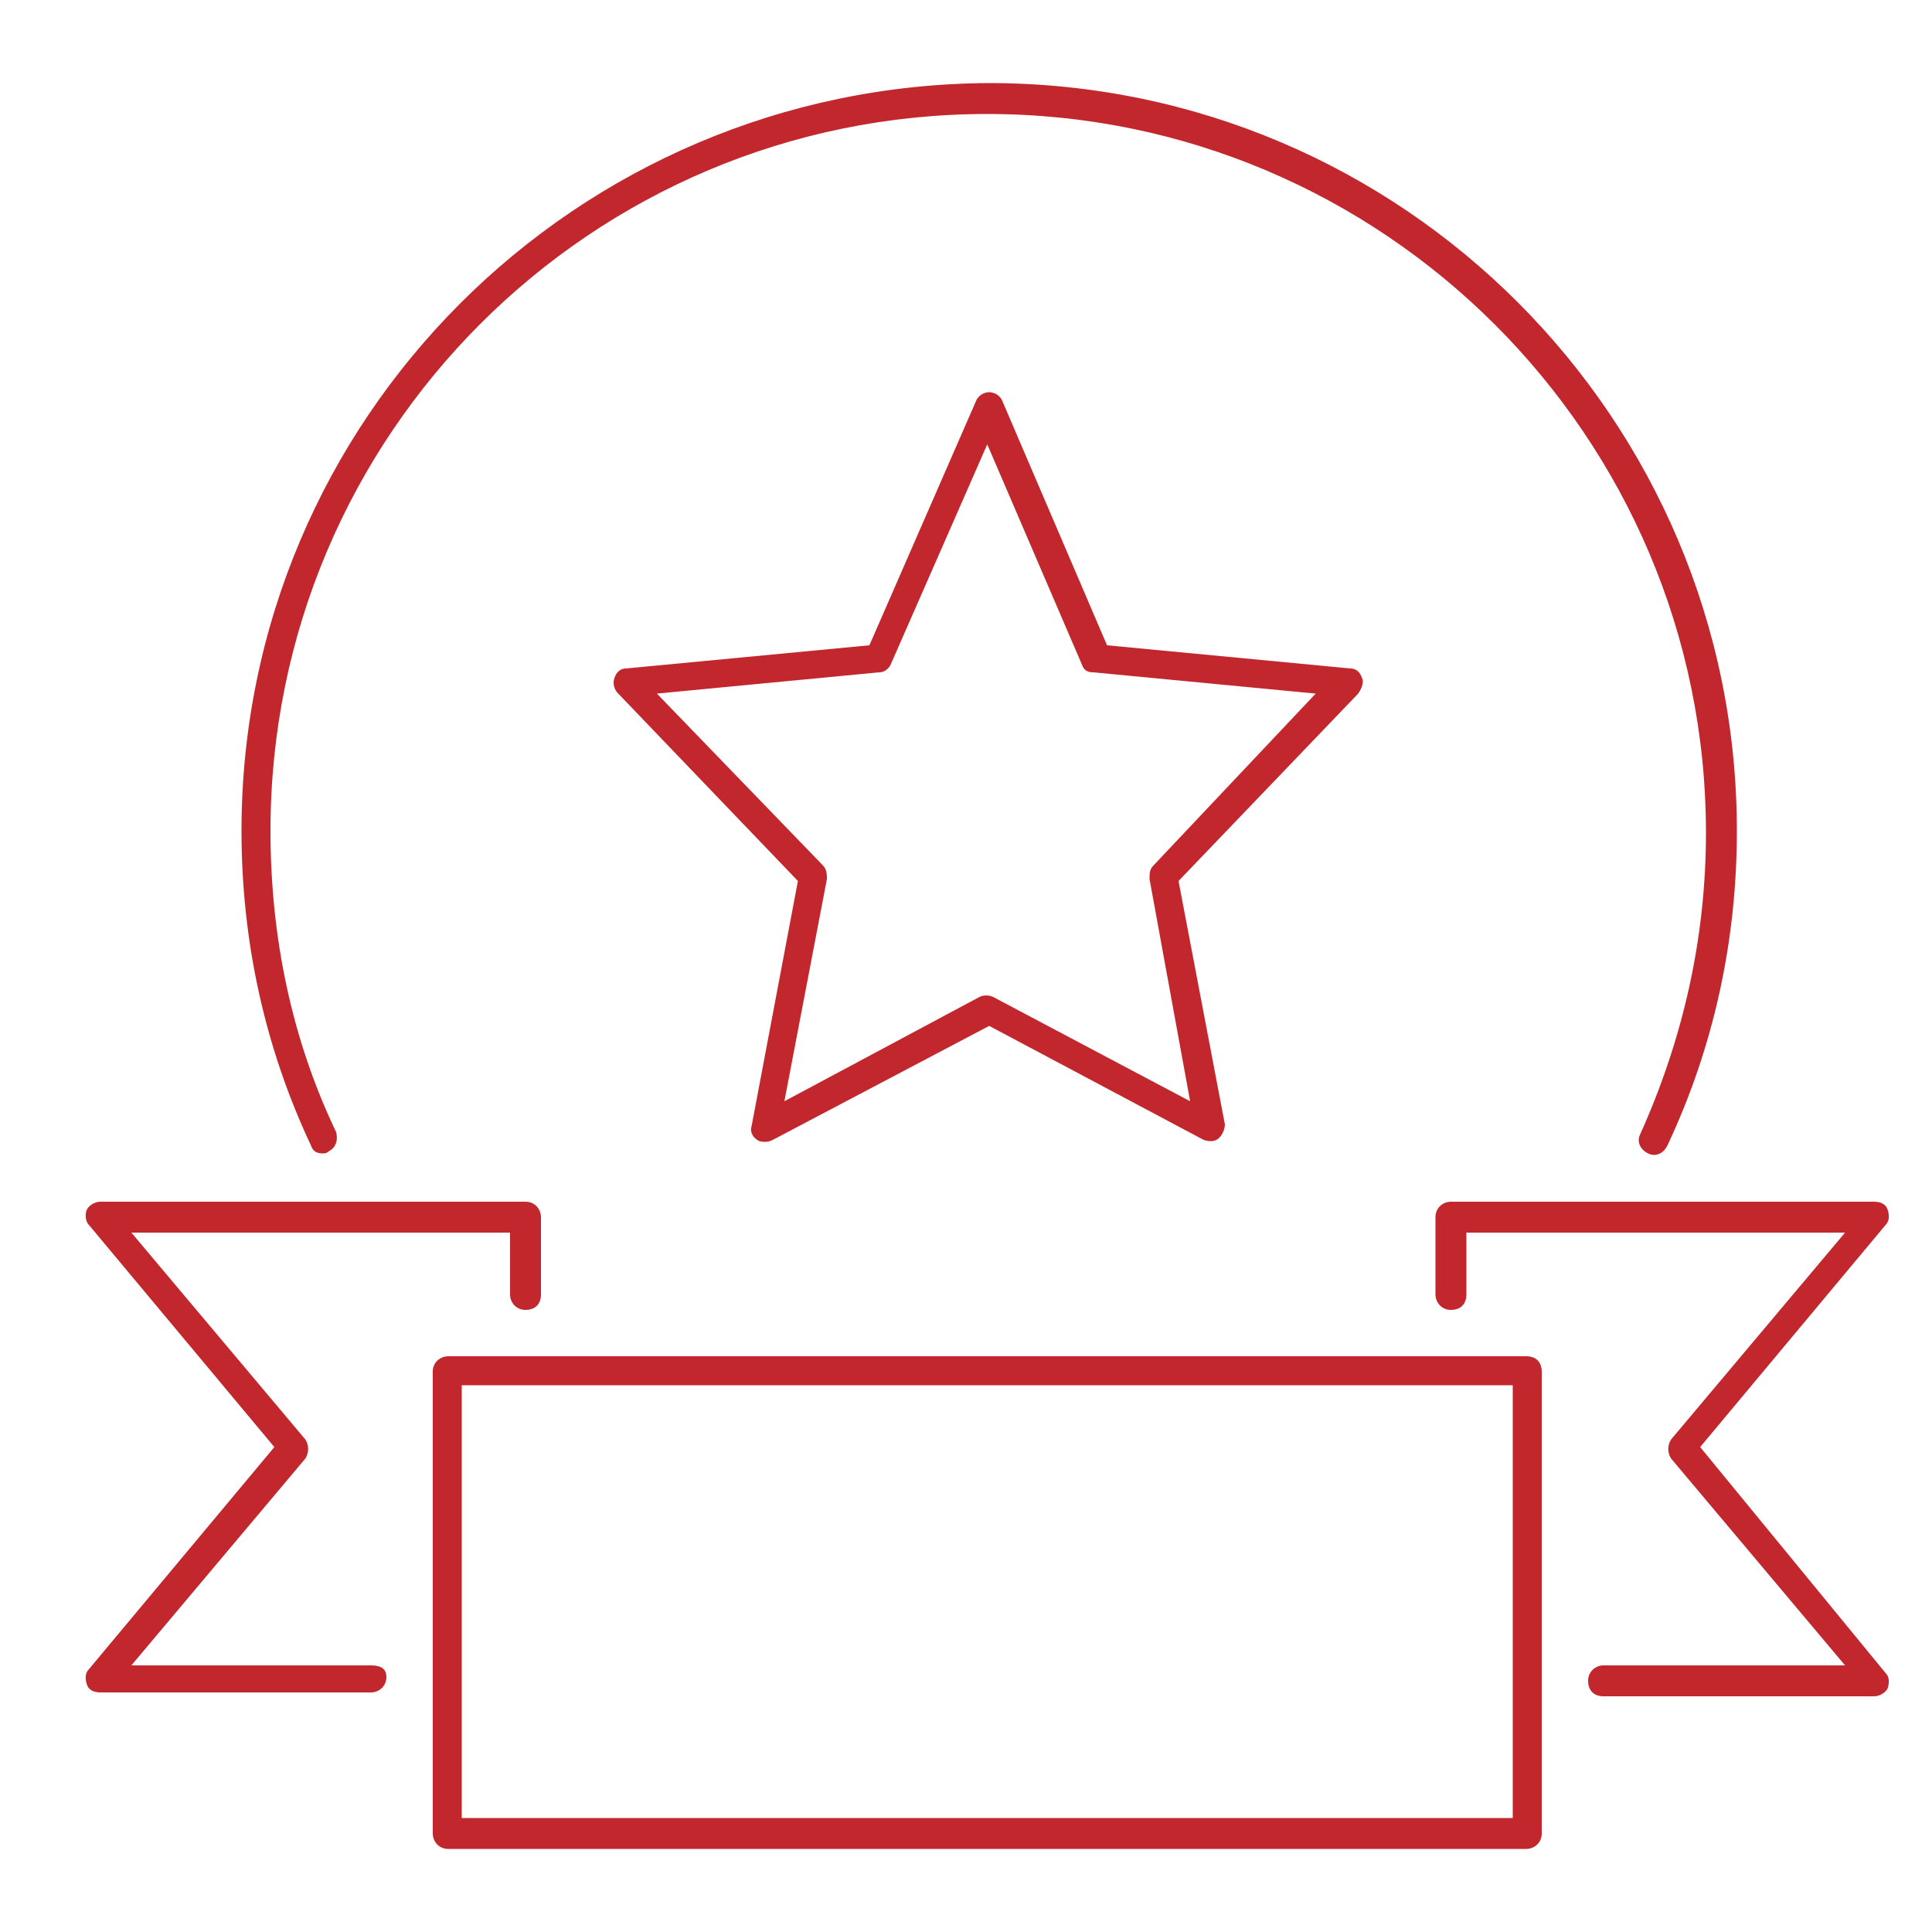
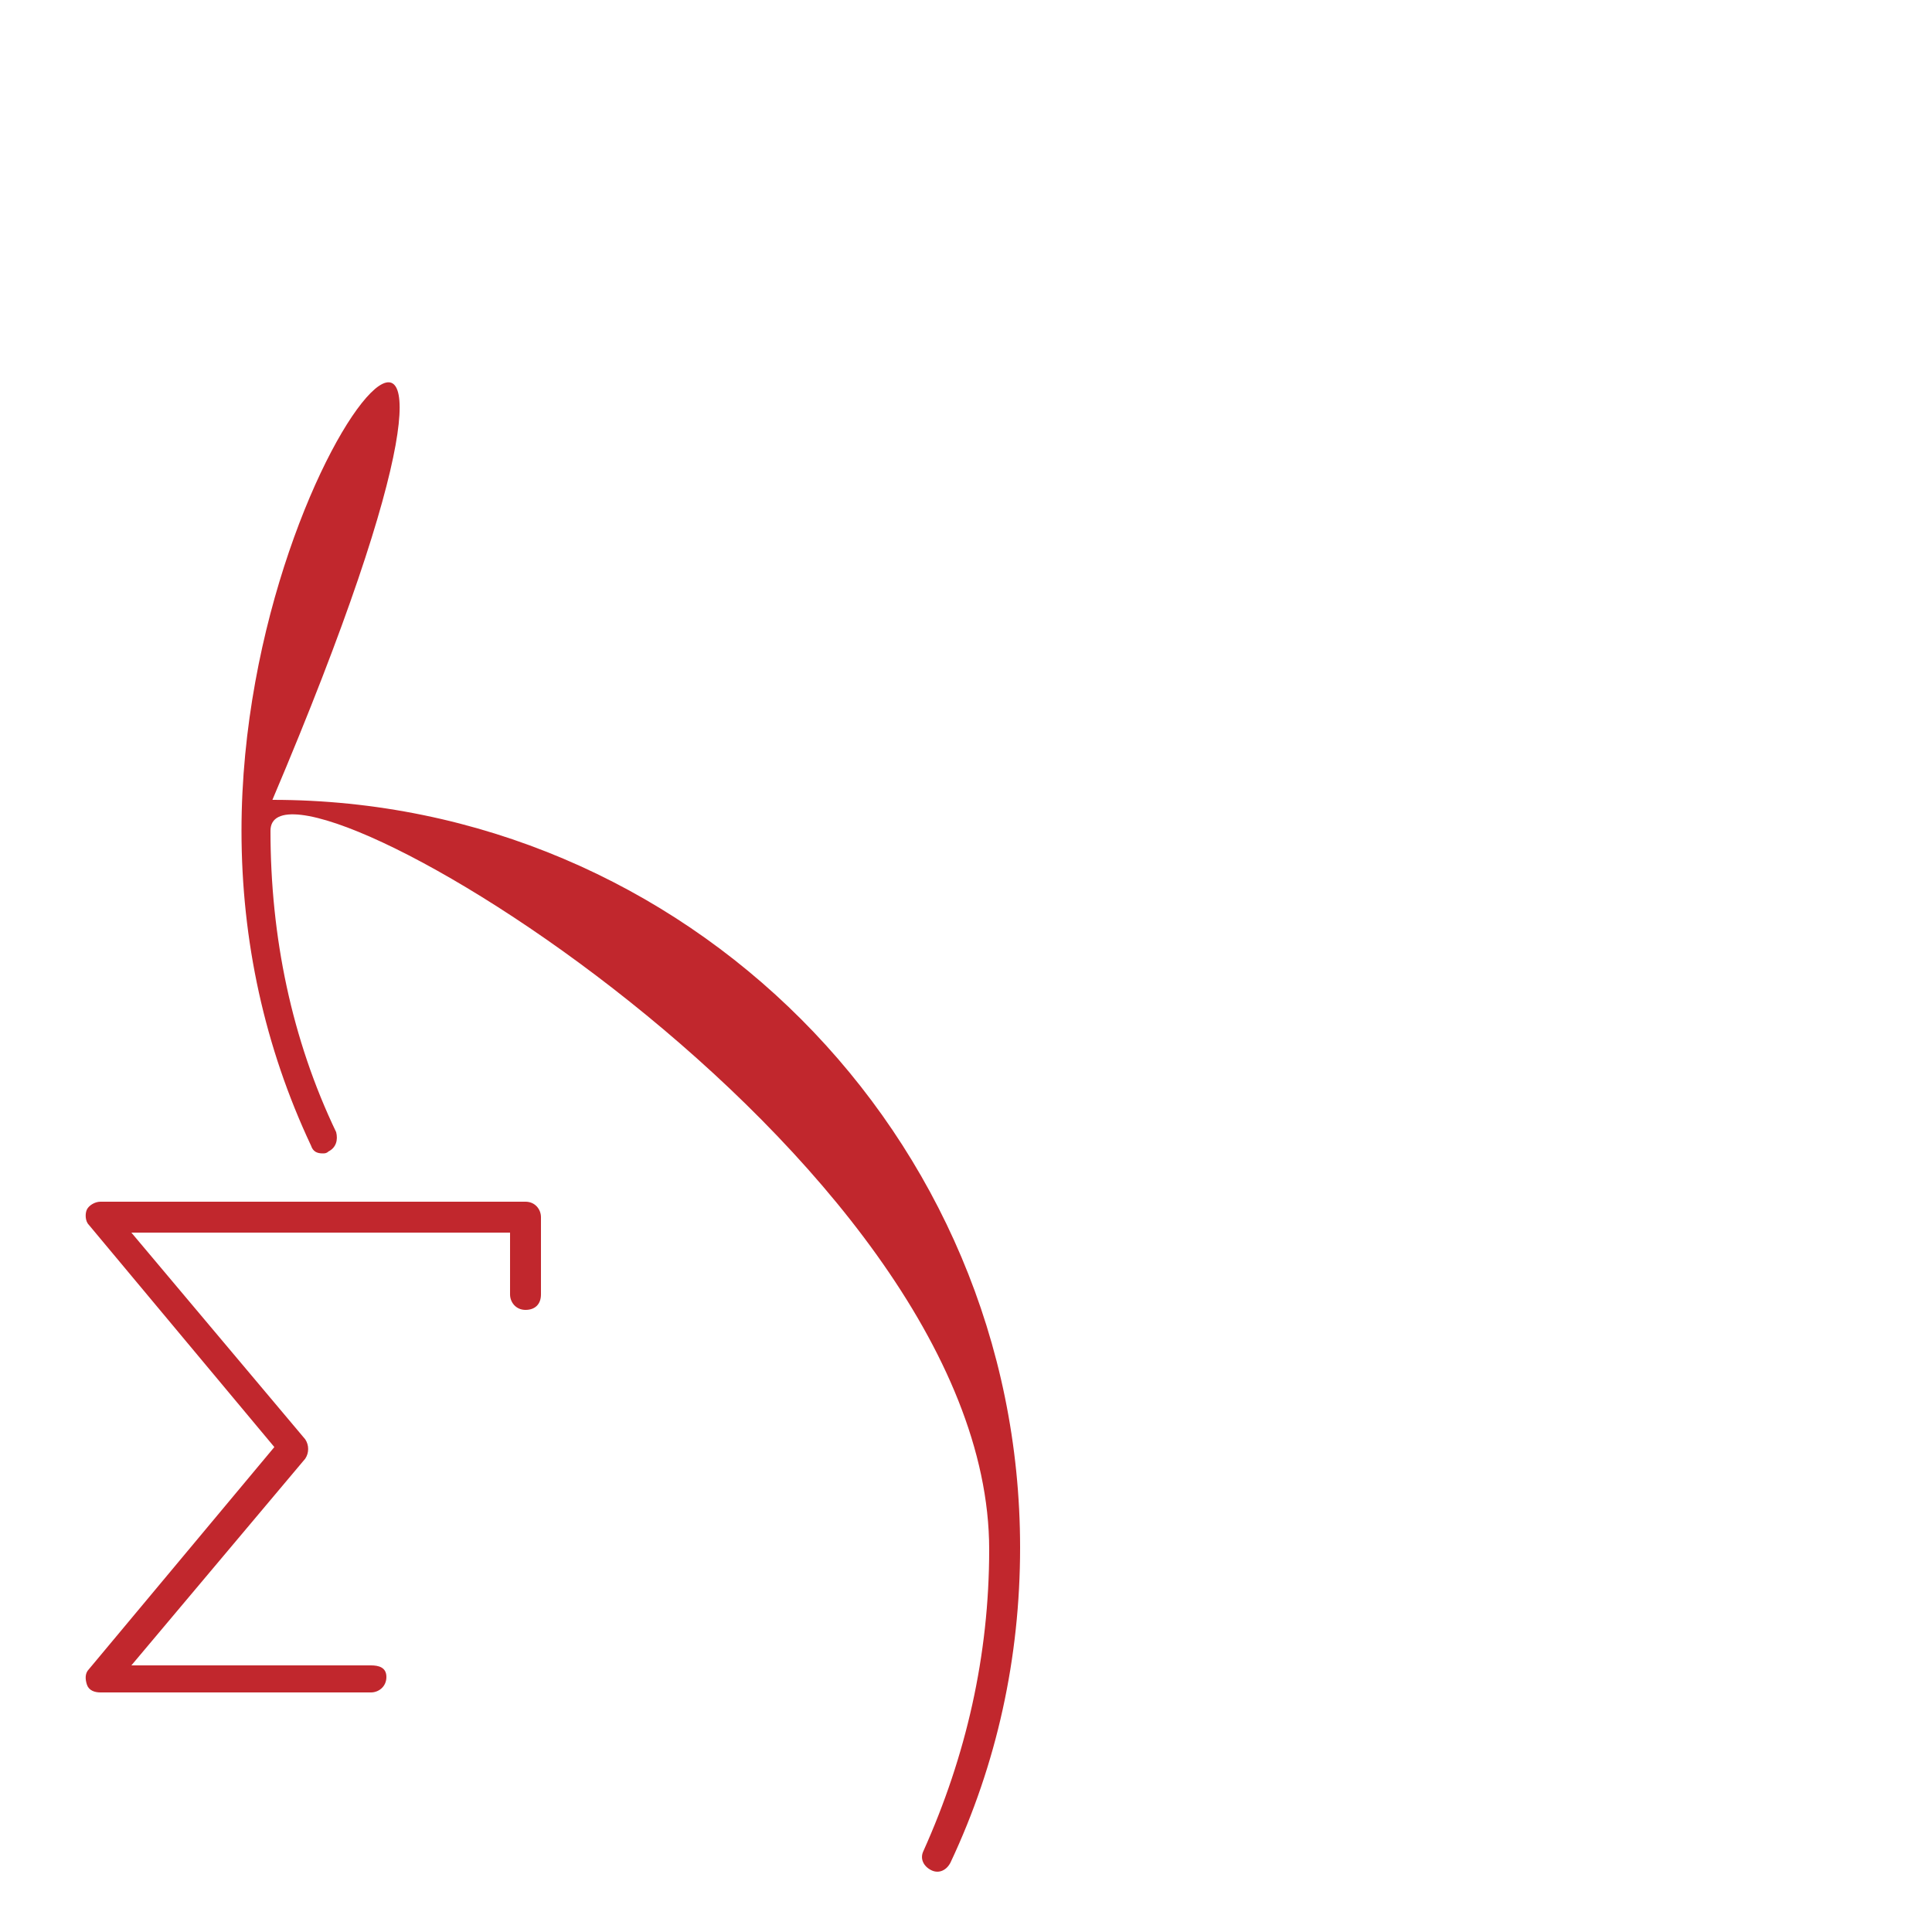
<svg xmlns="http://www.w3.org/2000/svg" version="1.1" id="Layer_1" x="0px" y="0px" width="100px" height="100px" viewBox="0 0 100 100" style="enable-background:new 0 0 100 100;" xml:space="preserve">
  <style type="text/css"> .st0{fill:#C1272D;} </style>
  <g>
-     <path class="st0" d="M70.5,35.1c-0.1-0.3-0.3-0.5-0.6-0.5l-12.6-1.2l-5.4-12.6c-0.1-0.3-0.4-0.5-0.7-0.5s-0.6,0.2-0.7,0.5L45,33.4 l-12.6,1.2c-0.3,0-0.5,0.2-0.6,0.5s0,0.6,0.2,0.8l9.3,9.7l-2.4,12.7c-0.1,0.3,0.1,0.6,0.3,0.7c0.1,0.1,0.3,0.1,0.4,0.1 c0.1,0,0.2,0,0.4-0.1l11.2-5.9L62.3,59c0.3,0.1,0.6,0.1,0.8-0.1c0.2-0.2,0.3-0.5,0.3-0.7L61,45.6l9.3-9.7 C70.5,35.6,70.6,35.3,70.5,35.1z M59.7,44.8c-0.2,0.2-0.2,0.4-0.2,0.7L61.6,57l-10.2-5.4c-0.2-0.1-0.5-0.1-0.7,0L40.6,57l2.2-11.5 c0-0.2,0-0.5-0.2-0.7L34,35.9l11.5-1.1c0.3,0,0.5-0.2,0.6-0.4l5-11.4L56,34.4c0.1,0.3,0.3,0.4,0.6,0.4l11.5,1.1L59.7,44.8z" />
-     <path class="st0" d="M16.7,59.7c0.1,0,0.2,0,0.3-0.1c0.4-0.2,0.5-0.6,0.4-1C15.1,53.8,14,48.5,14,43C14,22.5,30.6,5.9,51.1,5.9 s37.2,16.7,37.2,37.2c0,5.5-1.2,10.7-3.4,15.6c-0.2,0.4,0,0.8,0.4,1s0.8,0,1-0.4c2.4-5.1,3.6-10.6,3.6-16.3 c0-21.3-17.3-38.7-38.7-38.7C29.8,4.4,12.5,21.7,12.5,43c0,5.7,1.2,11.2,3.6,16.3C16.2,59.6,16.4,59.7,16.7,59.7z" />
+     <path class="st0" d="M16.7,59.7c0.1,0,0.2,0,0.3-0.1c0.4-0.2,0.5-0.6,0.4-1C15.1,53.8,14,48.5,14,43s37.2,16.7,37.2,37.2c0,5.5-1.2,10.7-3.4,15.6c-0.2,0.4,0,0.8,0.4,1s0.8,0,1-0.4c2.4-5.1,3.6-10.6,3.6-16.3 c0-21.3-17.3-38.7-38.7-38.7C29.8,4.4,12.5,21.7,12.5,43c0,5.7,1.2,11.2,3.6,16.3C16.2,59.6,16.4,59.7,16.7,59.7z" />
    <path class="st0" d="M19.2,86.2H6.8l9-10.7c0.2-0.3,0.2-0.7,0-1l-9-10.7h19.6V67c0,0.4,0.3,0.8,0.8,0.8S28,67.5,28,67v-4 c0-0.4-0.3-0.8-0.8-0.8h-22c-0.3,0-0.6,0.2-0.7,0.4s-0.1,0.6,0.1,0.8l9.6,11.5L4.6,86.4c-0.2,0.2-0.2,0.5-0.1,0.8s0.4,0.4,0.7,0.4 h14c0.4,0,0.8-0.3,0.8-0.8S19.6,86.2,19.2,86.2z" />
-     <path class="st0" d="M88,74.9l9.6-11.5c0.2-0.2,0.2-0.5,0.1-0.8s-0.4-0.4-0.7-0.4H75.1c-0.4,0-0.8,0.3-0.8,0.8v4 c0,0.4,0.3,0.8,0.8,0.8s0.8-0.3,0.8-0.8v-3.2h19.6l-9,10.7c-0.2,0.3-0.2,0.7,0,1l9,10.7H83c-0.4,0-0.8,0.3-0.8,0.8s0.3,0.8,0.8,0.8 h14c0.3,0,0.6-0.2,0.7-0.4c0.1-0.3,0.1-0.6-0.1-0.8L88,74.9z" />
-     <path class="st0" d="M79,70.2H23.2c-0.4,0-0.8,0.3-0.8,0.8v23.9c0,0.4,0.3,0.8,0.8,0.8H79c0.4,0,0.8-0.3,0.8-0.8V71 C79.8,70.5,79.5,70.2,79,70.2z M78.3,94.1H23.9V71.7h54.4V94.1z" />
  </g>
</svg>